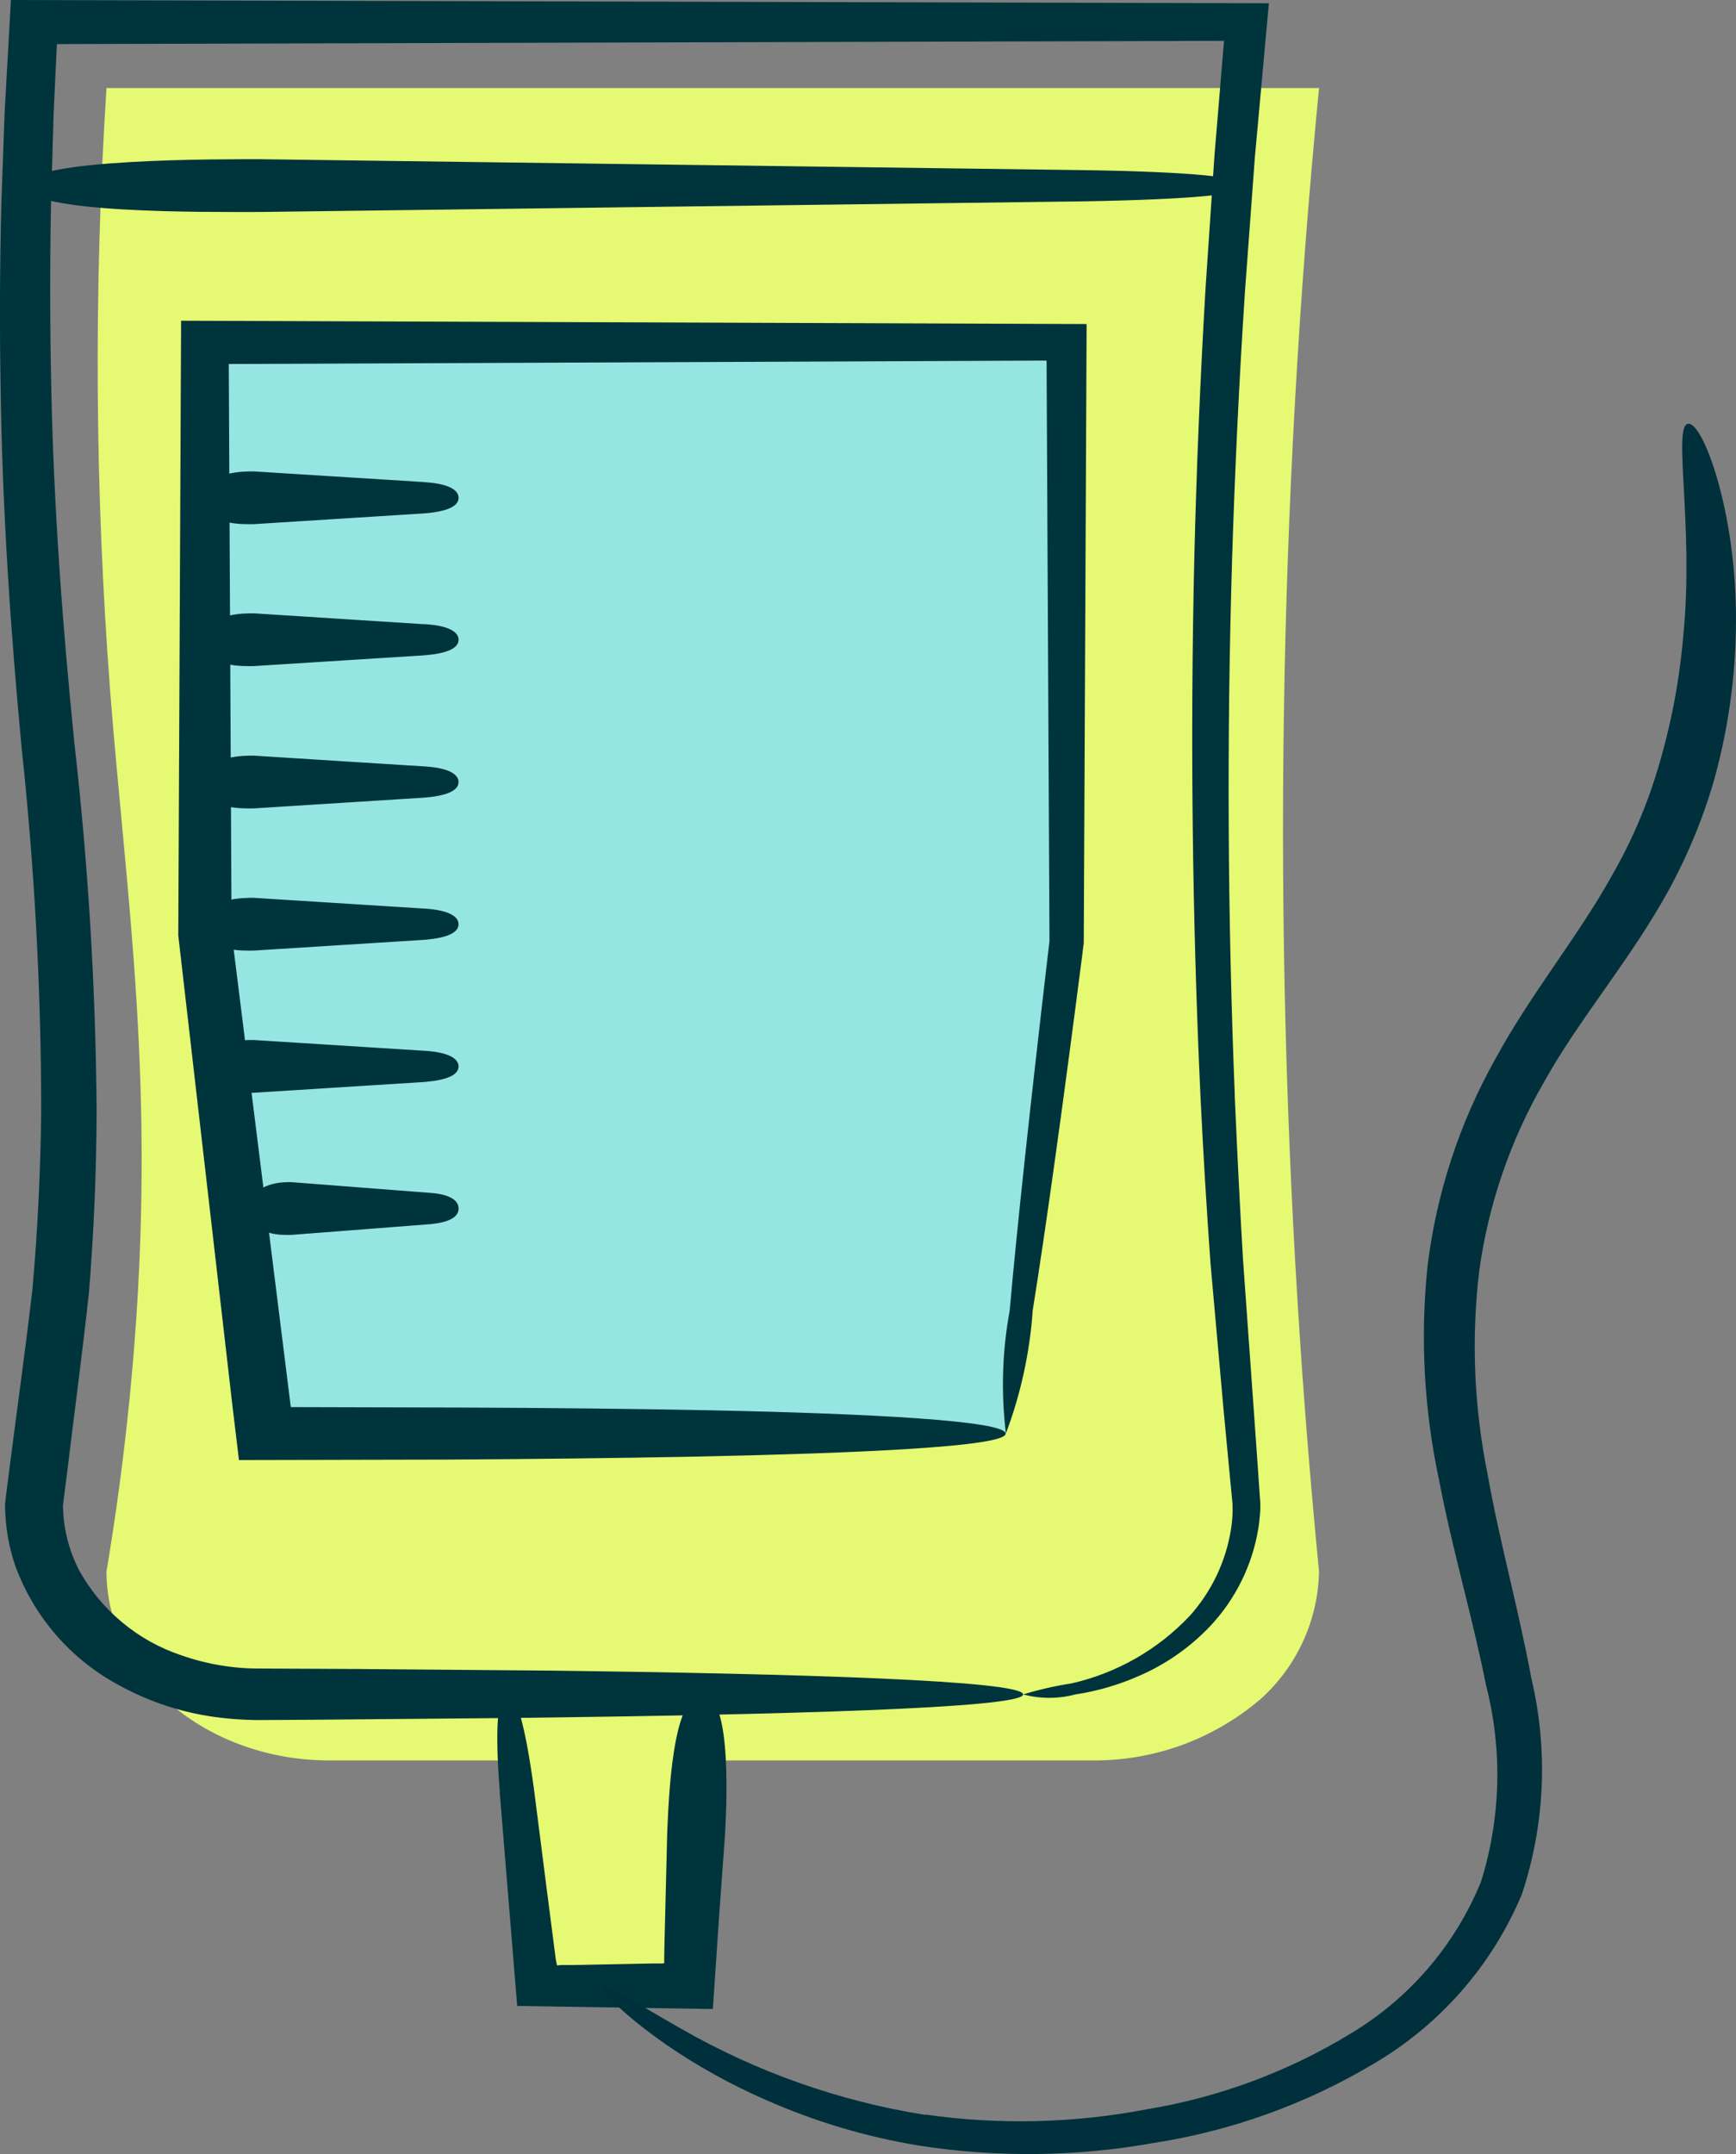
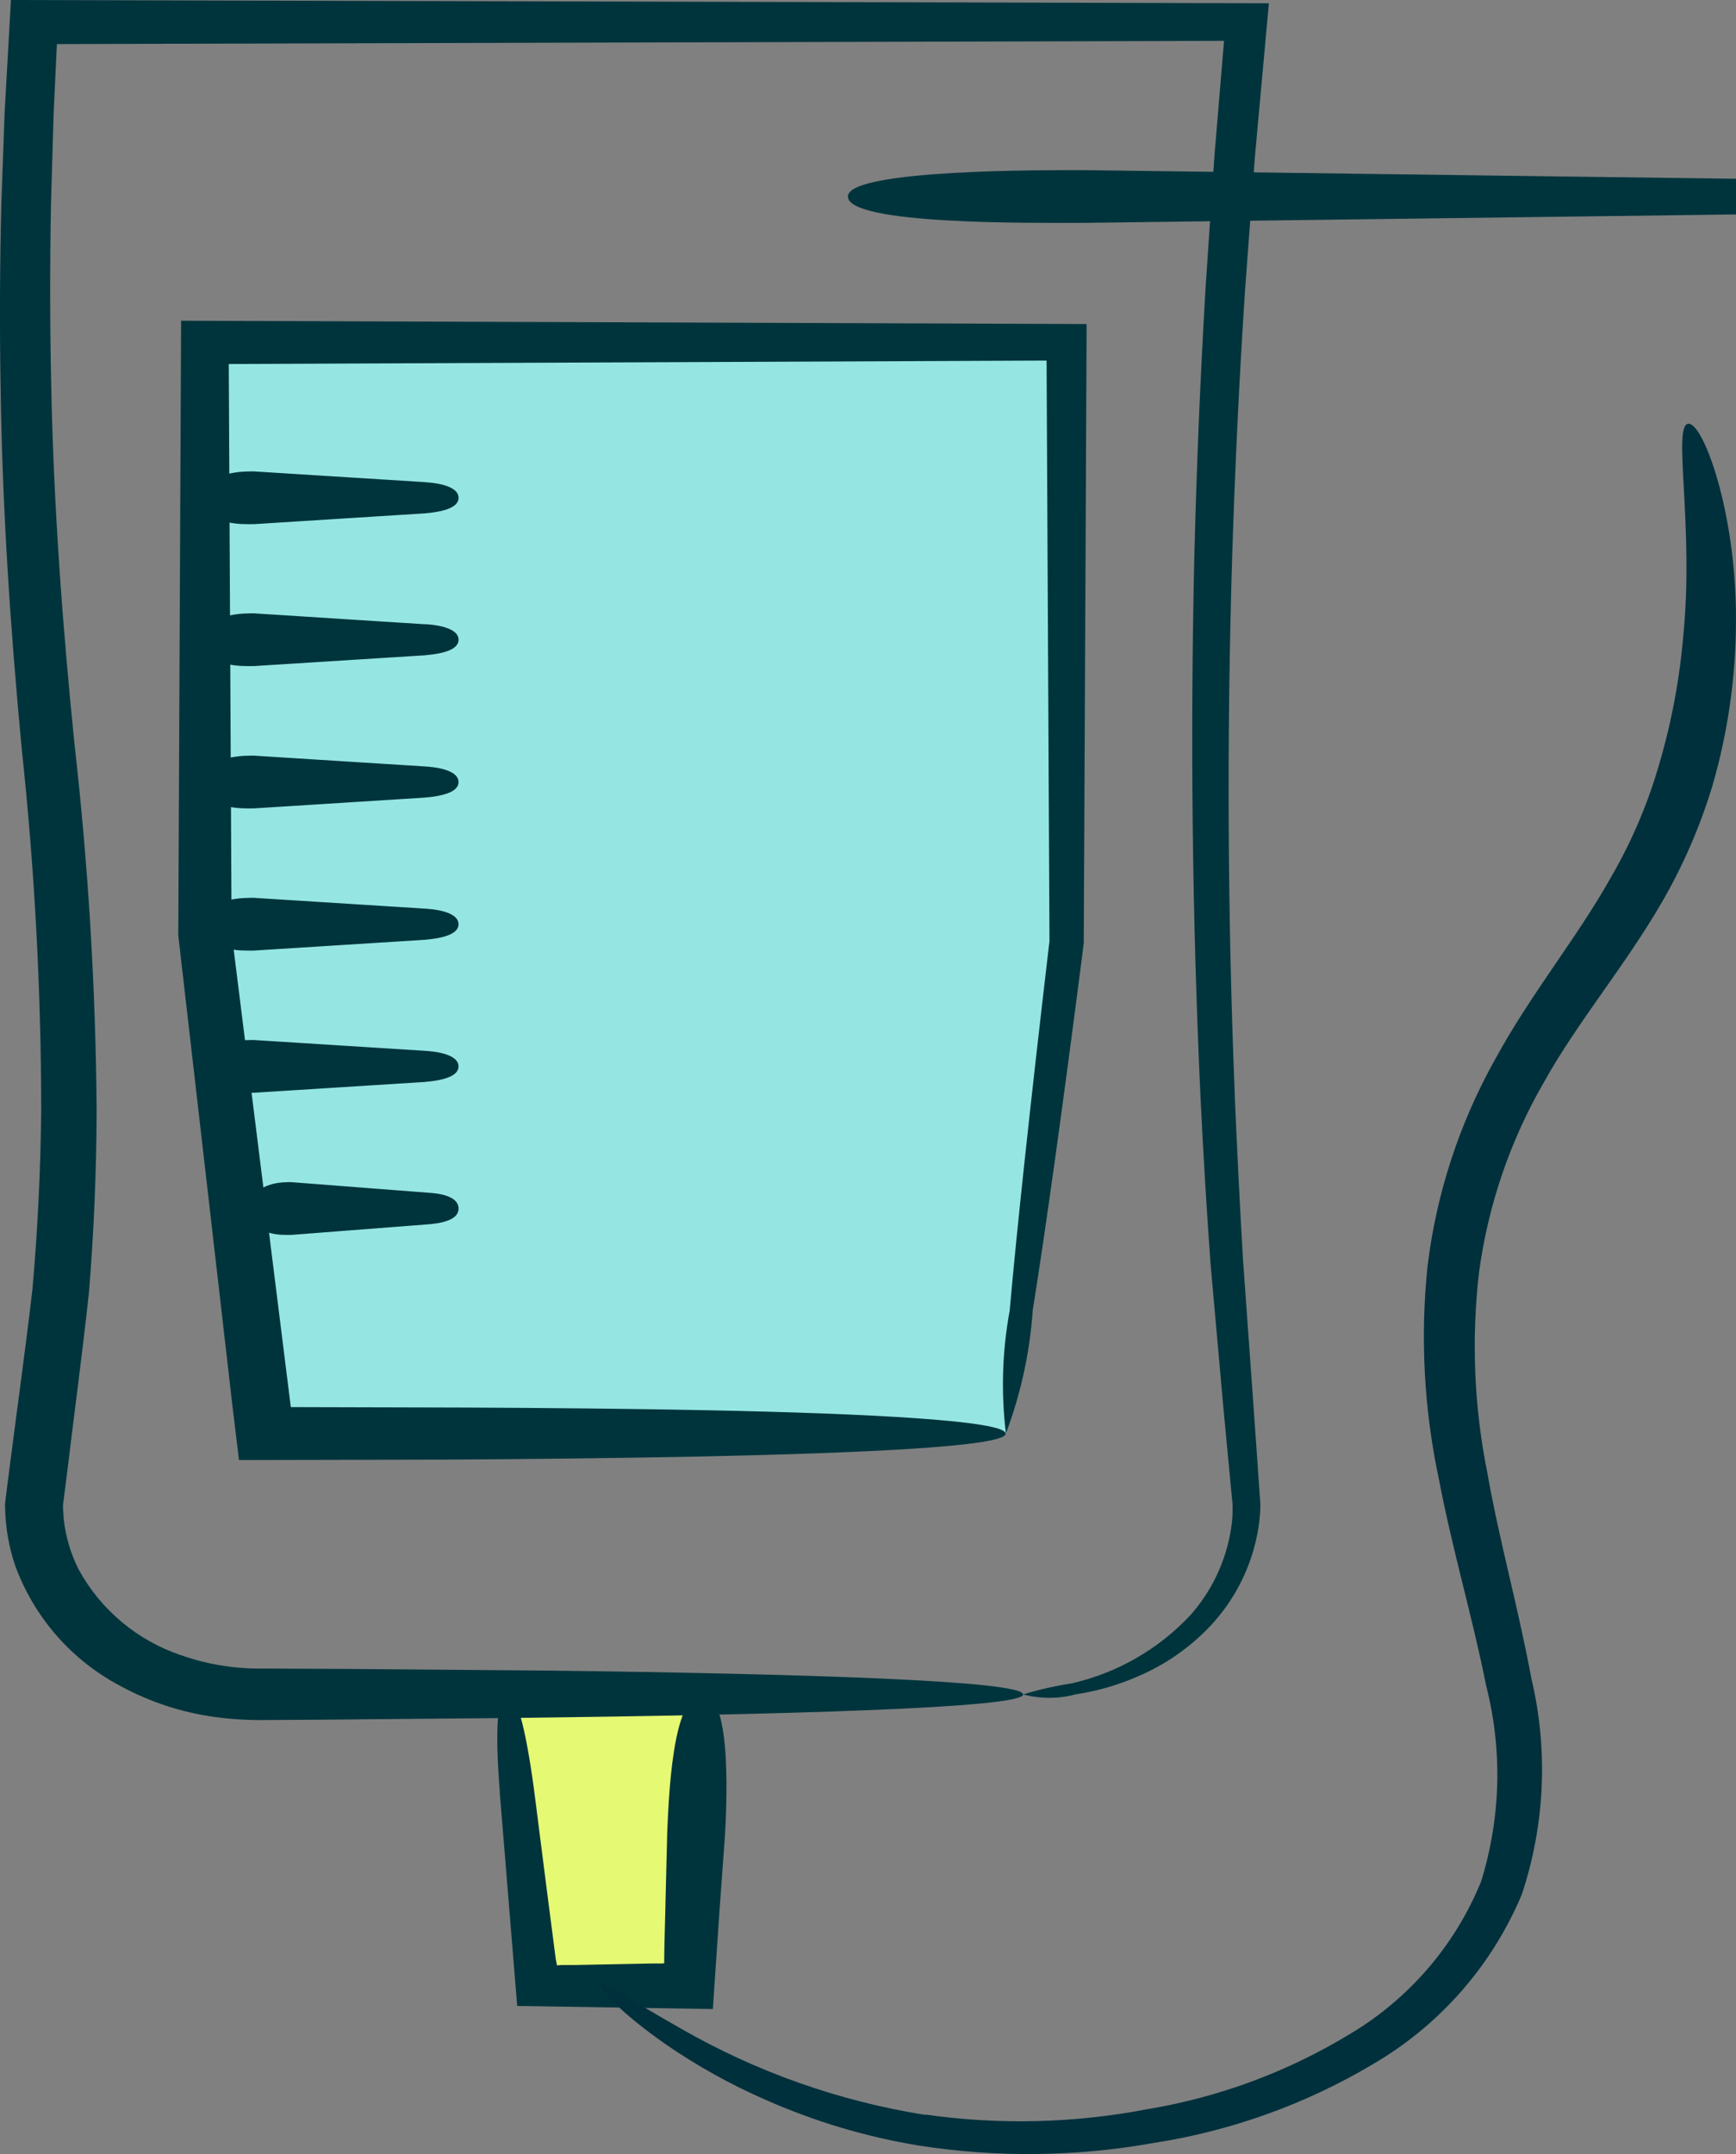
<svg xmlns="http://www.w3.org/2000/svg" id="Layer_2" data-name="Layer 2" viewBox="0 0 41.88 51.948">
  <rect x="0" y="0" width="41.88" height="51.948" fill="#808080" stroke="none" />
  <defs>
    <style> .cls-1 { fill: #00343c; } .cls-2 { fill: none; } .cls-3 { fill: #00303c; } .cls-4 { fill: #95e6e2; } .cls-5 { fill: #e6f972; } .cls-6 { clip-path: url(#clippath); } </style>
    <clipPath id="clippath">
      <rect class="cls-2" width="41.88" height="51.948" />
    </clipPath>
  </defs>
  <g id="Layer_1-2" data-name="Layer 1">
    <g class="cls-6">
      <g id="Group_4378" data-name="Group 4378">
-         <path id="Path_16042" data-name="Path 16042" class="cls-5" d="M26.433,42.457H7.956c-2.975,0-5.387-2.041-5.387-4.558.19-1.131.448-2.851.63-4.953.585-6.751-.149-11.224-.541-16.271-.37-4.843-.4-9.705-.089-14.552h29.252c-.979,10.054-1.131,20.171-.455,30.25.125,1.867.277,3.709.455,5.526-.023,1.172-.53,2.283-1.4,3.068-1.109.954-2.521,1.482-3.984,1.49" />
        <path id="Path_16043" data-name="Path 16043" class="cls-5" d="M16.956,40.866l-.342,7.031h-3.656l-.733-7.031" />
        <path id="Path_16044" data-name="Path 16044" class="cls-1" d="M12.055,43.216l.422,5.162,4.72.074.16-2.363.133-1.833c.025-.486.2-3.36-.533-3.39-.749-.03-.826,2.573-.861,3.333l-.045,1.839c-.013.554-.042,1.459-.019,1.307l-.056.009c-.016.001-.031.001-.047,0h-.229l-.914.018-.914.018h-.32l-.115.009-.03-.153-.076-.588-.152-1.177-.3-2.353c-.21-1.529-.425-2.3-.652-2.279s-.291.847-.17,2.35" />
        <path id="Path_16045" data-name="Path 16045" class="cls-3" d="M22.325,50.997c1.775.253,3.58.21,5.341-.127,1.738-.287,3.404-.905,4.909-1.821,1.423-.849,2.53-2.138,3.155-3.672.479-1.538.52-3.178.119-4.738-.321-1.62-.808-3.248-1.13-4.933-.365-1.697-.46-3.441-.281-5.167.214-1.758.77-3.456,1.636-5,.853-1.567,1.976-2.929,2.777-4.36.408-.699.746-1.438,1.006-2.205.397-1.189.65-2.422.754-3.671.254-2.59-.256-5,.105-5.081.349-.092,1.182,2.108,1.163,4.773-.004,1.336-.194,2.666-.566,3.949-.297.986-.709,1.934-1.226,2.824-.9,1.55-2.031,2.879-2.833,4.318-.818,1.411-1.351,2.967-1.571,4.583-.191,1.621-.123,3.261.2,4.861.286,1.629.748,3.253,1.059,4.942.411,1.727.331,3.534-.23,5.218-.721,1.717-1.981,3.153-3.59,4.091-1.624.966-3.419,1.611-5.286,1.9-1.868.334-3.779.356-5.654.066-1.28-.209-2.527-.581-3.713-1.106-.835-.364-1.634-.807-2.385-1.322-1.186-.827-1.644-1.385-1.571-1.453s.682.362,1.92,1.061c1.821,1.045,3.817,1.749,5.89,2.078" />
        <path id="Path_16046" data-name="Path 16046" class="cls-1" d="M29.788,26.4c-.173-4.307-.195-8.615-.064-12.926.067-2.153.17-4.306.311-6.457l.238-3.224.338-3.714L.264,0,.112,2.7l-.079,2.2C-.004,6.367-.011,7.833.014,9.3c.039,2.93.236,5.869.512,8.779.309,2.885.465,5.785.468,8.686-.014,1.44-.084,2.881-.211,4.322-.166,1.438-.369,2.872-.552,4.307-.014.112-.03.24-.049.385l-.029.228-.015.124-.015.121c-.004.036-.004.073,0,.11.009.476.091.949.245,1.4.457,1.248,1.362,2.282,2.539,2.9.708.385,1.479.638,2.277.747.413.056.829.08,1.246.073l1.17-.007,4.8-.043c6.39-.076,12.282-.235,12.282-.567s-5.329-.5-11.437-.575l-4.655-.039-2.3-.011c-.652.005-1.3-.103-1.916-.319-1.055-.352-1.939-1.09-2.474-2.065-.193-.381-.316-.794-.363-1.219-.006-.097-.012-.191-.017-.282v-.025c0,.032,0,0,0-.03l.019-.155c.026-.2.05-.4.073-.573.177-1.464.374-2.926.533-4.391.12-1.467.182-2.939.186-4.416-.023-2.938-.2-5.873-.531-8.792-.295-2.9-.507-5.793-.565-8.7-.031-1.449-.032-2.901-.005-4.356l.064-2.178.078-1.676,28.157-.078-.229,2.744-.218,3.239c-.127,2.161-.217,4.322-.27,6.485-.1,4.325-.051,8.651.148,12.976.069,1.437.153,2.785.243,4.044l.313,3.506c.051.541.1,1.059.147,1.554.023.247.047.489.07.726.01.208-.002.416-.036.621-.122.774-.466,1.497-.988,2.082-.771.82-1.769,1.391-2.867,1.638-.392.06-.779.148-1.159.264.413.11.849.11,1.262,0,.517-.078,1.021-.224,1.5-.432.663-.281,1.26-.697,1.755-1.22.611-.652,1.014-1.472,1.157-2.354.02-.119.032-.242.042-.366.01-.131.008-.263-.006-.393-.016-.236-.033-.478-.05-.725-.035-.494-.071-1.009-.109-1.546-.077-1.073-.159-2.228-.248-3.466-.073-1.239-.139-2.56-.2-3.962" />
        <path id="Path_16047" data-name="Path 16047" class="cls-4" d="M24.268,34.576H6.391l-1.446-12.046v-14.273h20.786v14.466l-1.463,11.853Z" />
        <path id="Path_16048" data-name="Path 16048" class="cls-1" d="M26.118,22.952l.027-.209.069-14.928-21.845-.08-.068,14.826,1.311,11.383c.033.271.075.624.153,1.268l5.031-.011c1.854-.011,3.97-.032,5.965-.072,3.991-.081,7.5-.241,7.5-.553s-3.269-.485-7.138-.564c-1.934-.039-4.018-.058-5.919-.066l-4.188-.011h0c-.006-.05-.012-.092-.017-.133l-1.412-11.305-.068-13.718,19.729-.083.07,14-.02.168c-.453,3.865-.767,6.786-.94,8.743-.18.977-.211,1.976-.091,2.963.359-.953.577-1.952.647-2.968.314-1.964.72-4.875,1.206-8.655" />
        <path id="Path_16049" data-name="Path 16049" class="cls-1" d="M10.246,11.627l-4.12-.258c-.171,0-1.181-.029-1.181.636,0,.683.913.637,1.181.636l4.121-.26c.54-.046.816-.169.816-.376s-.287-.344-.816-.376" />
        <path id="Path_16050" data-name="Path 16050" class="cls-1" d="M10.246,15.055l-4.12-.263c-.171,0-1.181-.029-1.181.636,0,.683.913.637,1.181.636l4.121-.26c.54-.046.816-.169.816-.376s-.287-.344-.816-.376" />
        <path id="Path_16051" data-name="Path 16051" class="cls-1" d="M10.246,18.484l-4.121-.26c-.171,0-1.181-.029-1.181.636,0,.683.913.637,1.181.636l4.121-.26c.54-.046.816-.169.816-.376s-.287-.344-.816-.376" />
        <path id="Path_16052" data-name="Path 16052" class="cls-1" d="M10.246,21.913l-4.121-.26c-.171,0-1.181-.029-1.181.636,0,.683.913.637,1.181.636l4.121-.26c.54-.046.816-.169.816-.376s-.287-.344-.816-.376" />
        <path id="Path_16053" data-name="Path 16053" class="cls-1" d="M10.246,25.342l-4.121-.26c-.171,0-1.181-.029-1.181.636,0,.683.913.637,1.181.636l4.121-.26c.54-.046.816-.169.816-.376s-.287-.344-.816-.376" />
        <path id="Path_16054" data-name="Path 16054" class="cls-1" d="M10.396,28.77l-3.368-.26c-.139,0-.965-.029-.965.636,0,.683.747.637.965.636l3.368-.26c.442-.046.667-.169.667-.376s-.234-.344-.667-.376" />
-         <path id="Path_16055" data-name="Path 16055" class="cls-1" d="M26.142,4.103l-19.849-.263c-.822,0-5.687-.029-5.687.636,0,.683,4.4.637,5.687.636l19.849-.256c2.6-.046,3.93-.169,3.93-.376s-1.385-.34-3.93-.377" />
+         <path id="Path_16055" data-name="Path 16055" class="cls-1" d="M26.142,4.103c-.822,0-5.687-.029-5.687.636,0,.683,4.4.637,5.687.636l19.849-.256c2.6-.046,3.93-.169,3.93-.376s-1.385-.34-3.93-.377" />
      </g>
    </g>
  </g>
</svg>